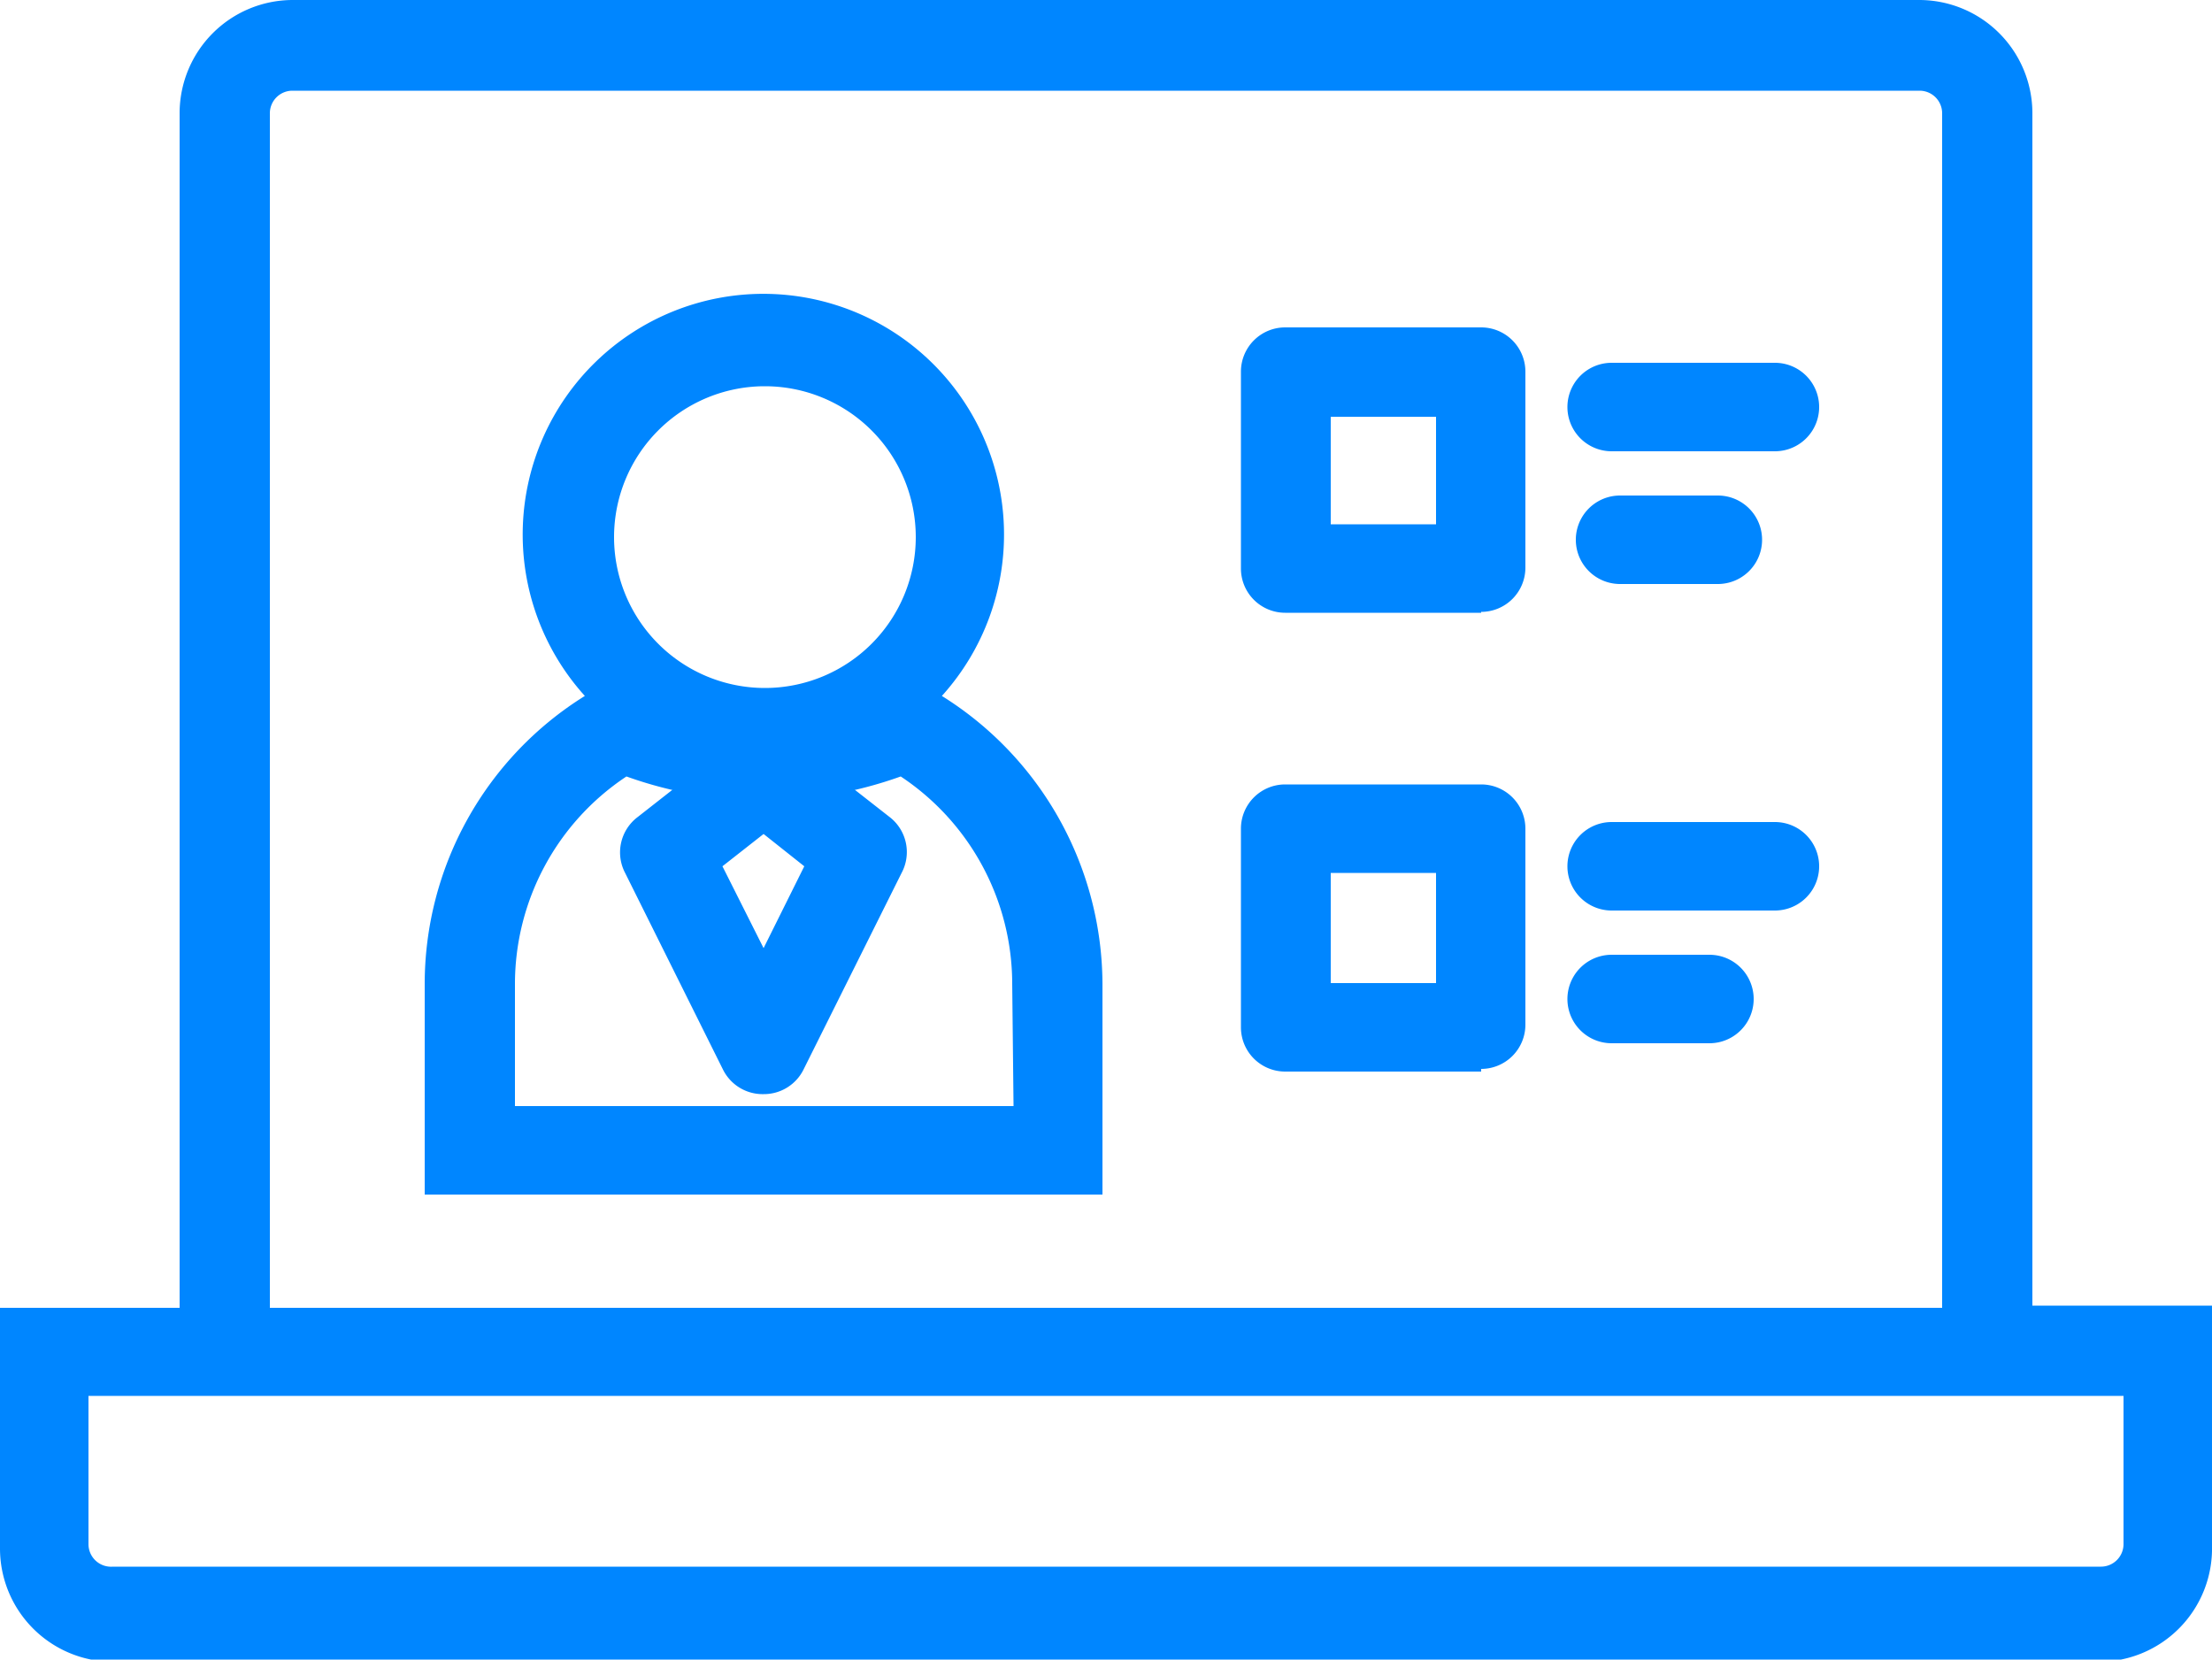
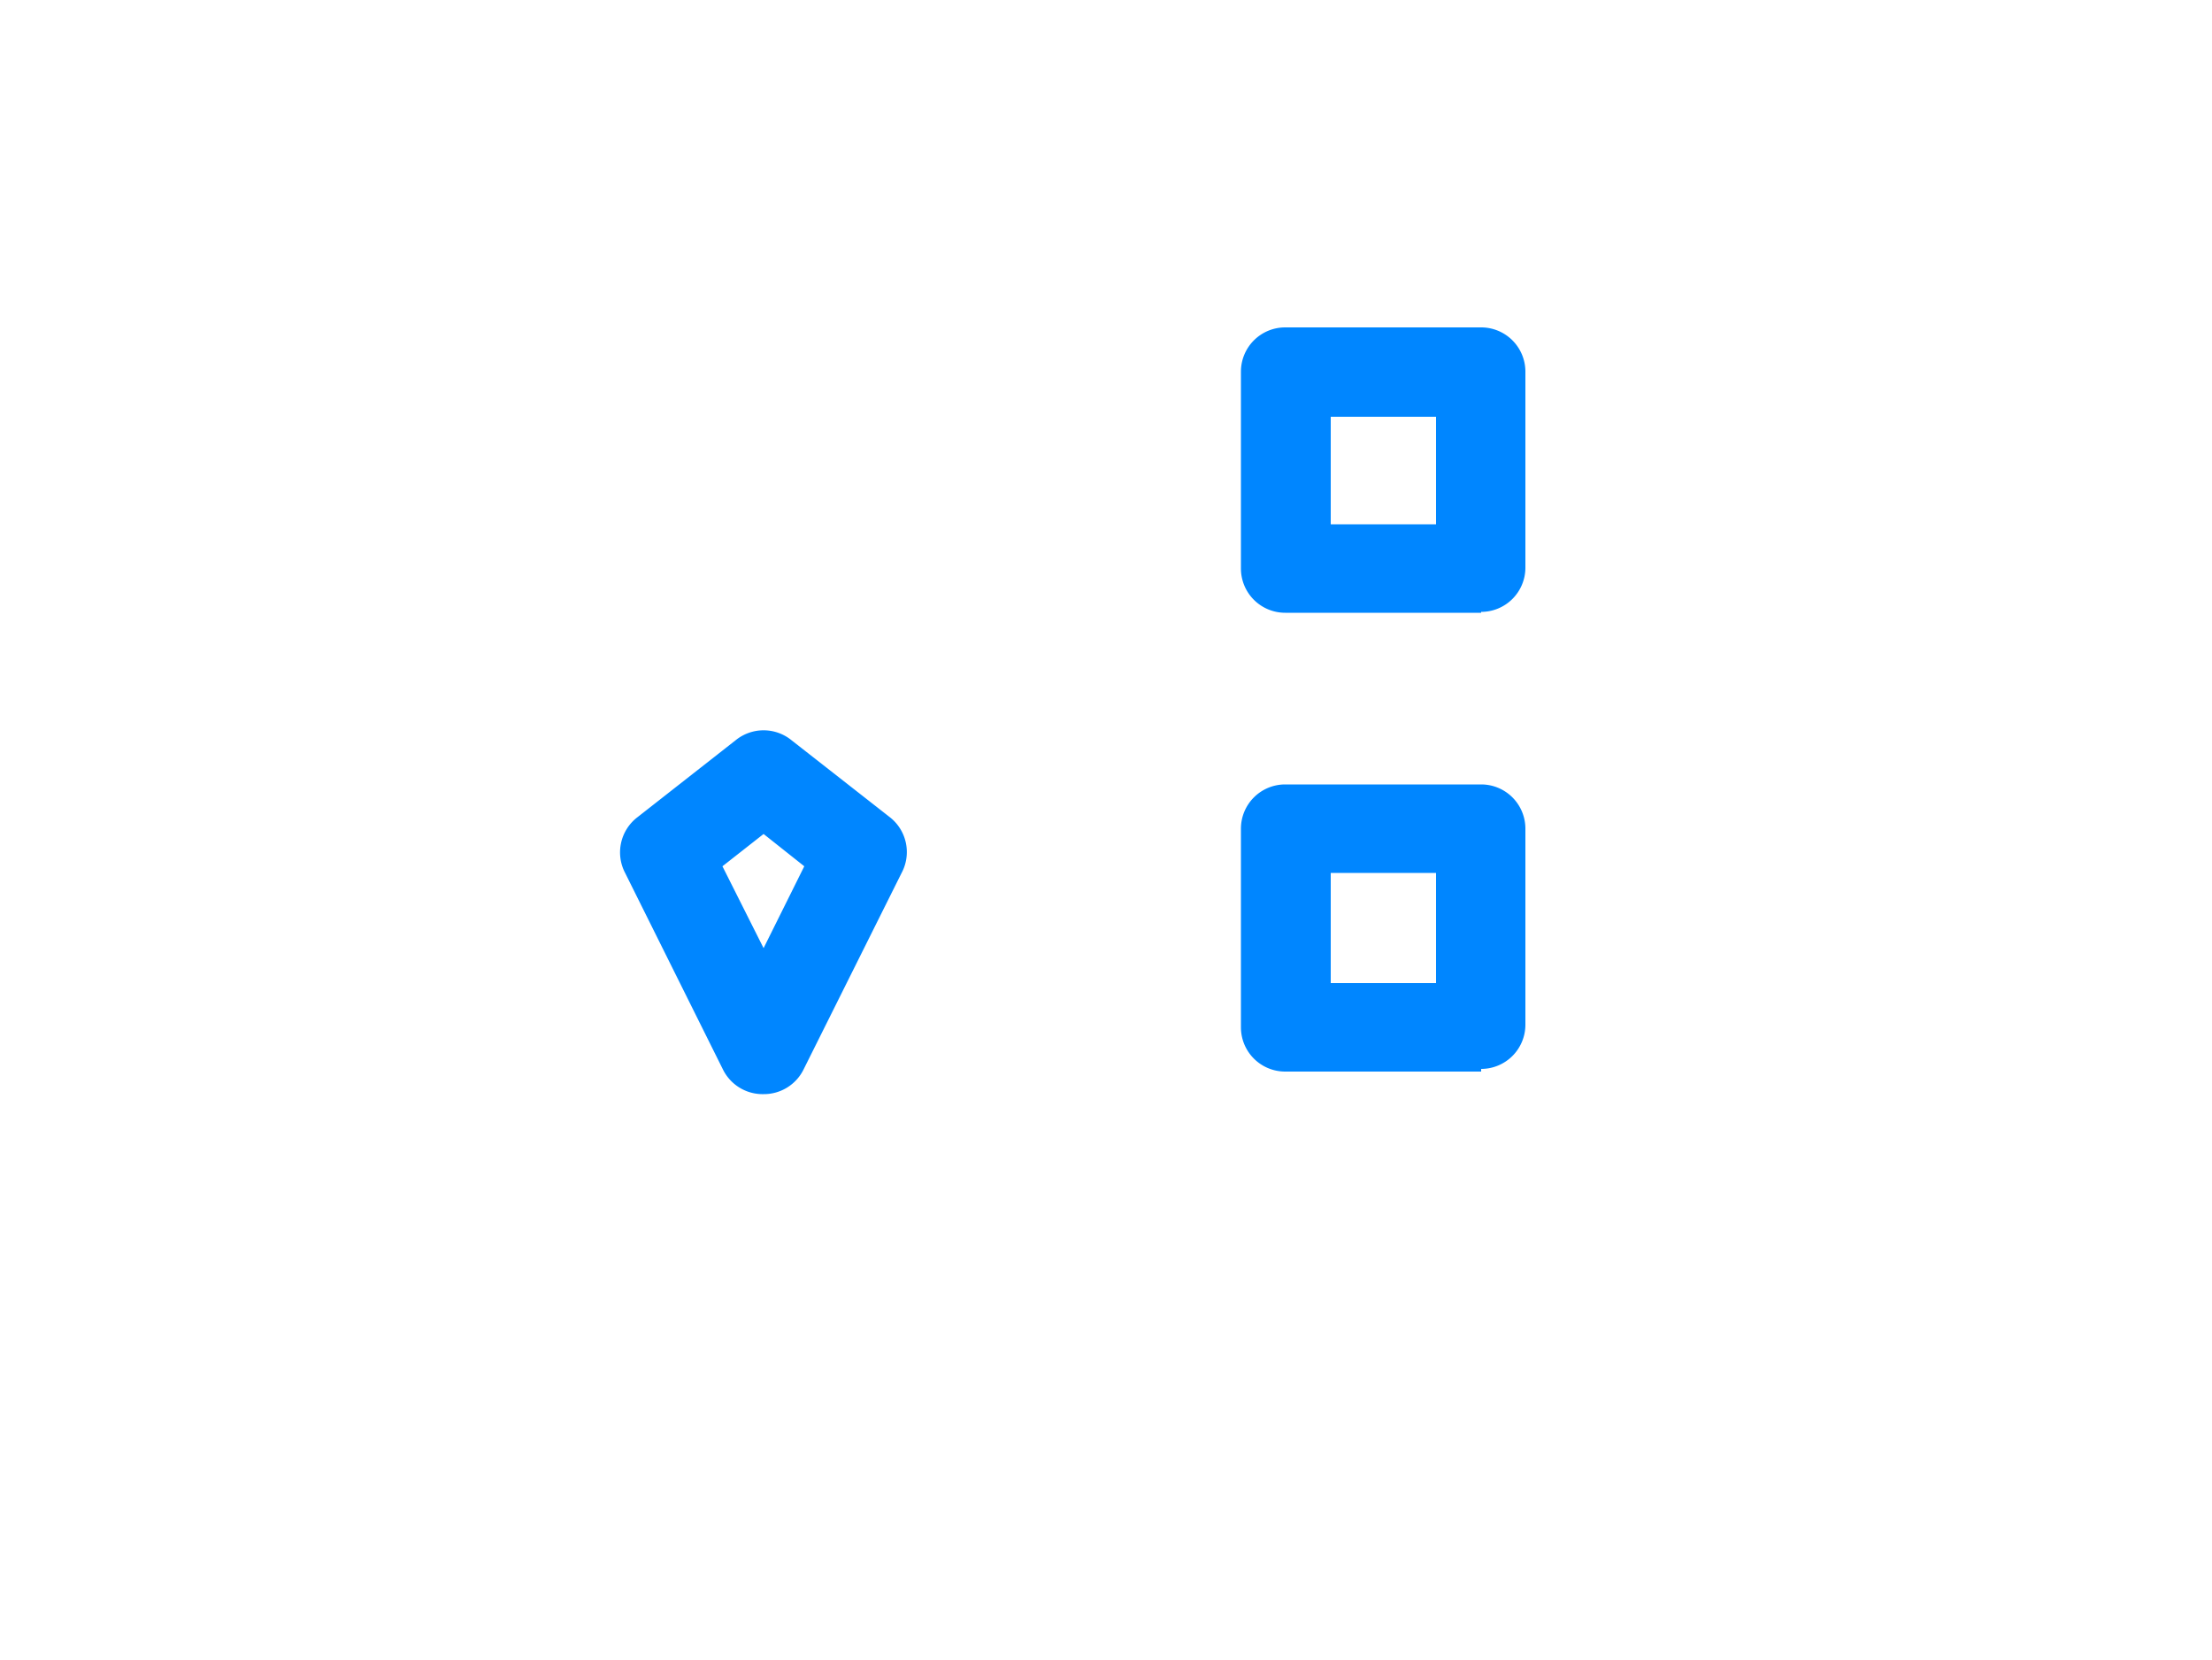
<svg xmlns="http://www.w3.org/2000/svg" width="50" height="37.51" viewBox="0 0 50 37.51">
  <title>CEI-Icons-TwoTone_Presentations_Webinars-50x37</title>
  <path d="M17.26,24.73a1,1,0,0,1-.92-.56l-2.21-4.44a1,1,0,0,1,.28-1.26l2.22-1.74a1,1,0,0,1,1.26,0l2.21,1.73a1,1,0,0,1,.28,1.27l-2.21,4.43A1,1,0,0,1,17.26,24.73Zm-.93-5.15.93,1.85.92-1.85-.92-.73Zm17.15-5.73H29.05a1,1,0,0,1-1-1V8.4a1,1,0,0,1,1-1h4.43a1,1,0,0,1,1,1v4.43a1,1,0,0,1-1,1Zm-3.4-2h2.38V9.42H30.08Zm3.4,12.37H29.05a1,1,0,0,1-1-1V18.73a1,1,0,0,1,1-1h4.43a1,1,0,0,1,1,1v4.43a1,1,0,0,1-1,1h0Zm-3.4-2h2.38V19.73H30.08Z" transform="translate(0 0)" fill="#0086ff" />
-   <path d="M45.94,29.51V2.56A2.56,2.56,0,0,0,43.39,0H6.61A2.56,2.56,0,0,0,4.06,2.56v27H0V35a2.56,2.56,0,0,0,2.55,2.56h44.9A2.56,2.56,0,0,0,50,34.94V29.51ZM6.1,2.56a.51.51,0,0,1,.51-.51H43.39a.51.51,0,0,1,.51.51h0v27H6.1ZM48,34.9a.51.51,0,0,1-.51.51H2.55A.51.51,0,0,1,2,34.9H2V31.55H48ZM21.29,15.73a5.44,5.44,0,1,0-8.07,0A7.67,7.67,0,0,0,9.6,22.24V27H24.92V22.24A7.7,7.7,0,0,0,21.29,15.73Zm-4-7a3.41,3.41,0,1,1-3.41,3.41h0a3.41,3.41,0,0,1,3.38-3.41ZM22.91,25H11.64V22.24a5.63,5.63,0,0,1,2.52-4.69,9.17,9.17,0,0,0,6.2,0,5.63,5.63,0,0,1,2.52,4.69Zm17.21-14.8H36.43a1,1,0,0,1,0-2h3.69a1,1,0,0,1,0,2Zm-1.29,3H36.62a1,1,0,0,1,0-2h2.21a1,1,0,0,1,0,2Zm1.29,7.38H36.43a1,1,0,0,1,0-2h3.69a1,1,0,0,1,0,2Zm-1.48,3H36.43a1,1,0,0,1,0-2h2.21a1,1,0,0,1,0,2Z" transform="translate(0 0)" fill="#0086ff" />
</svg>